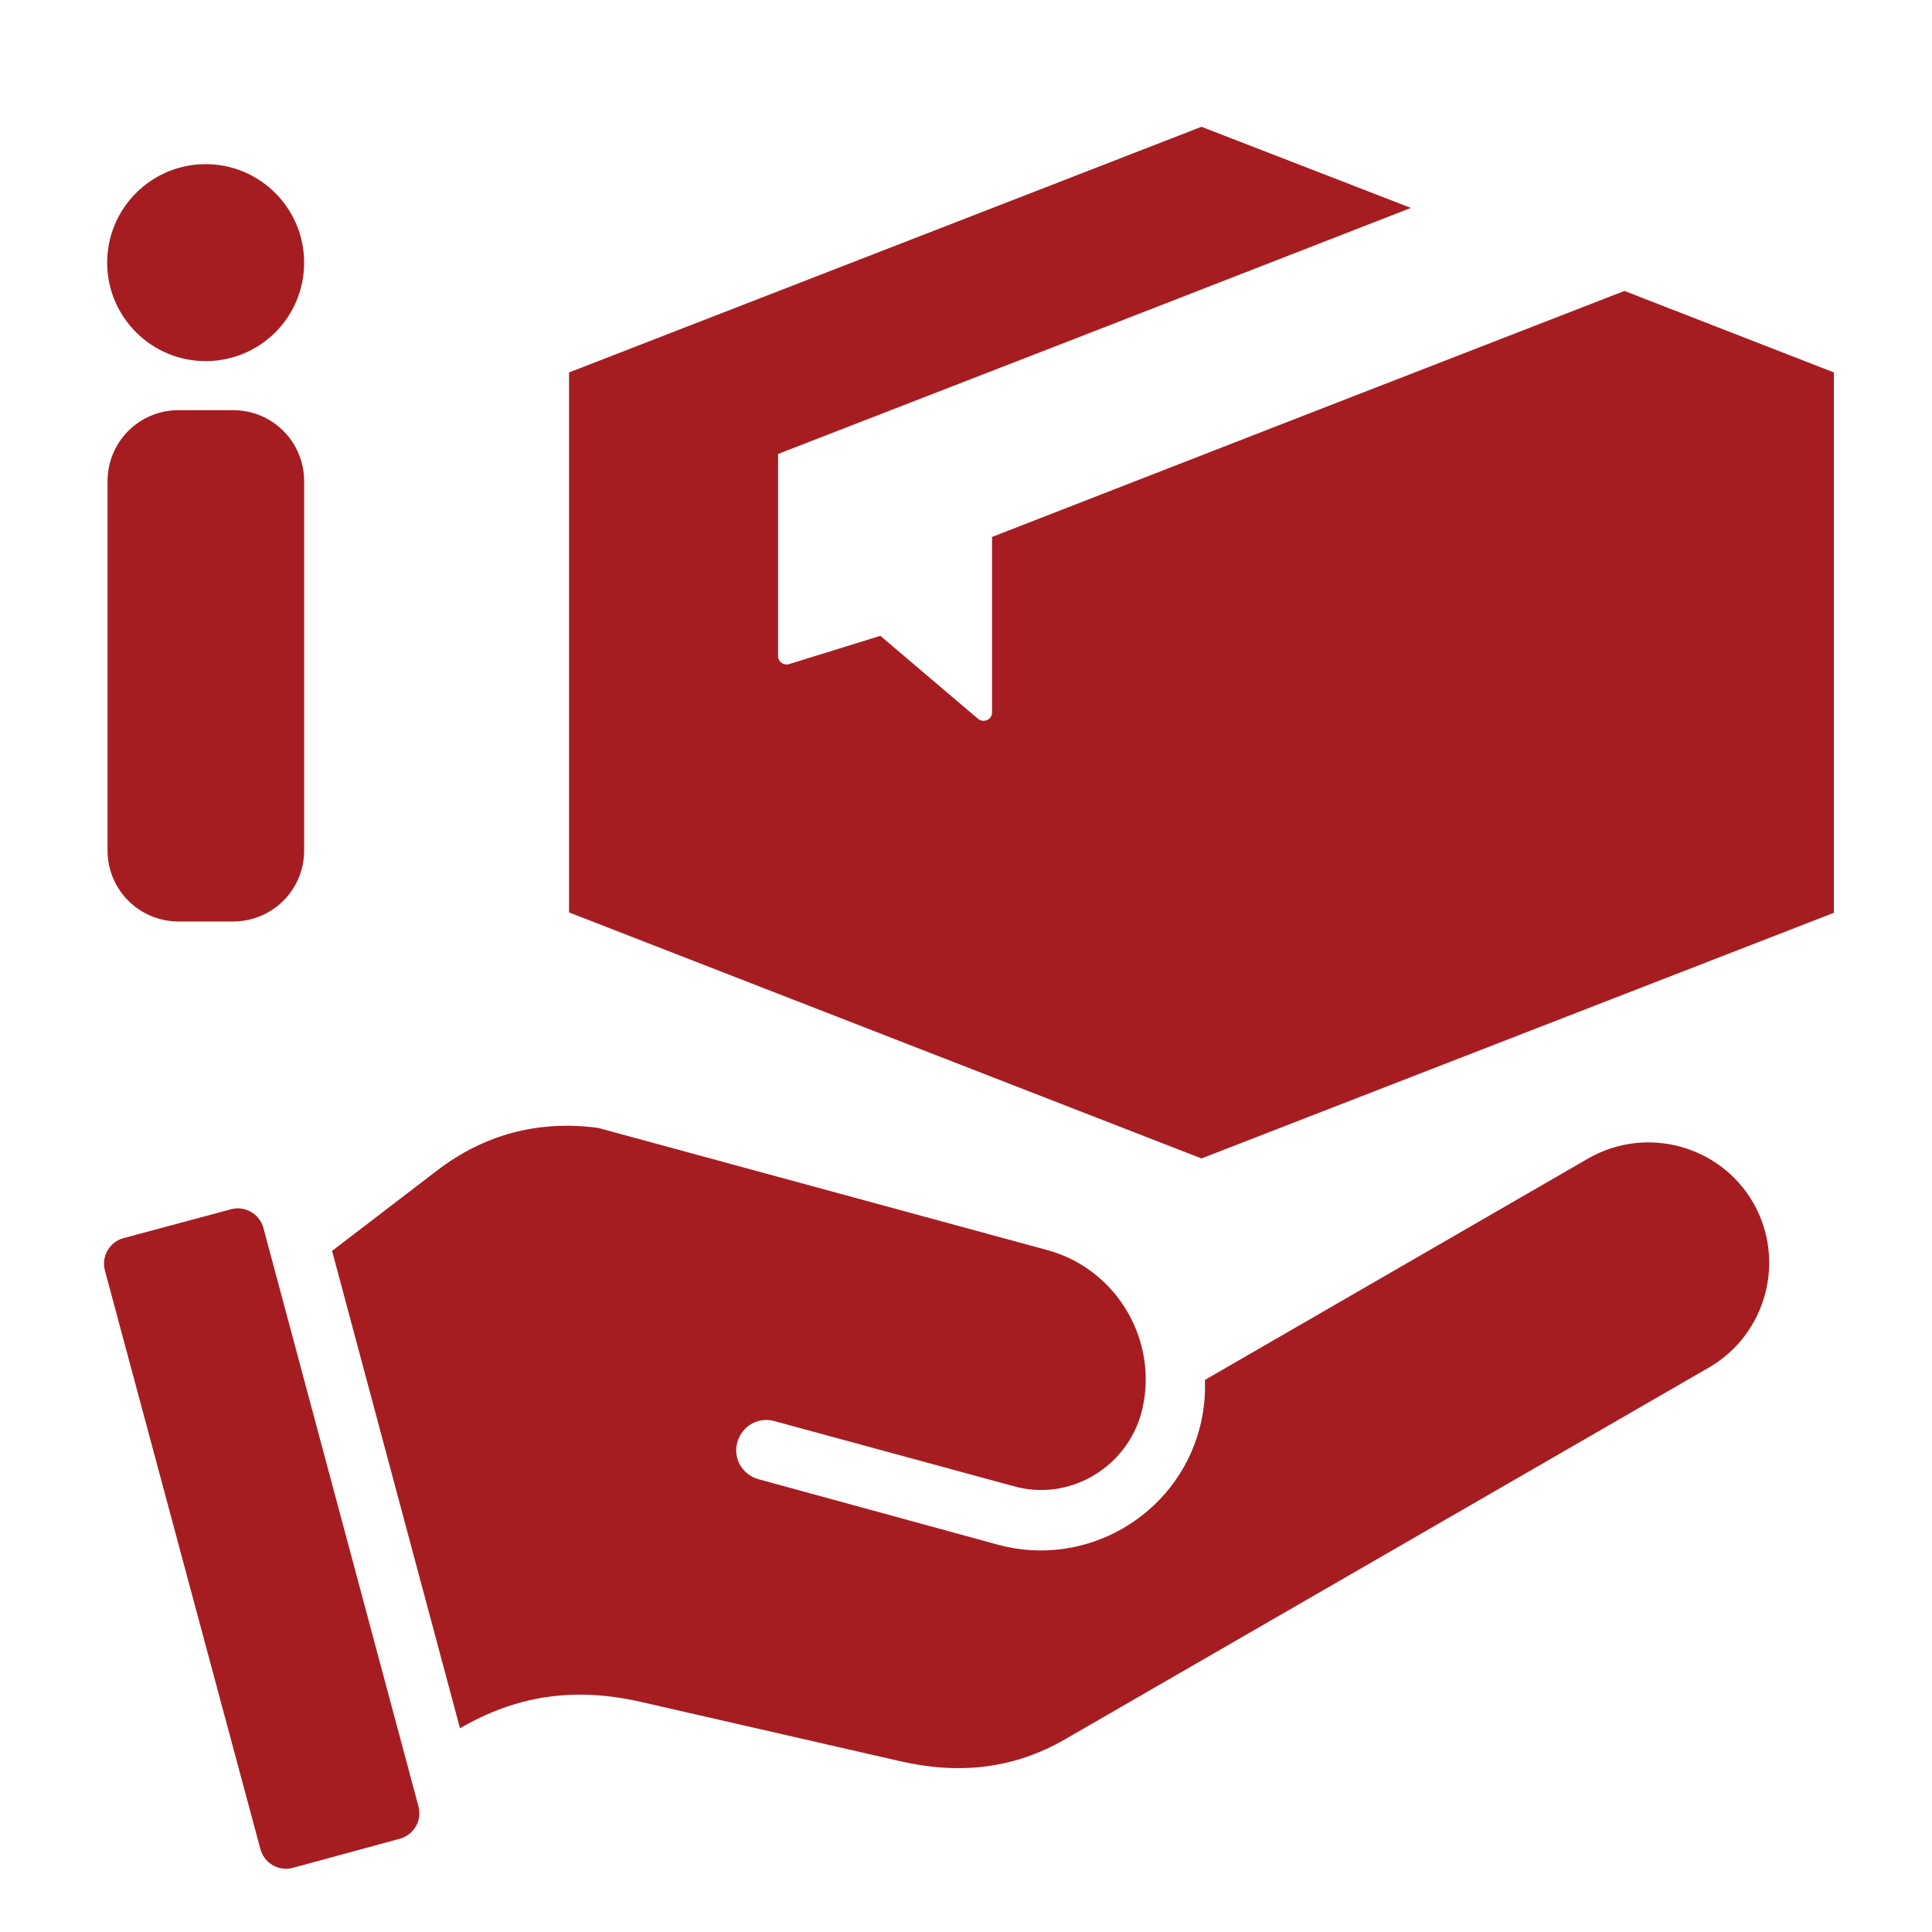
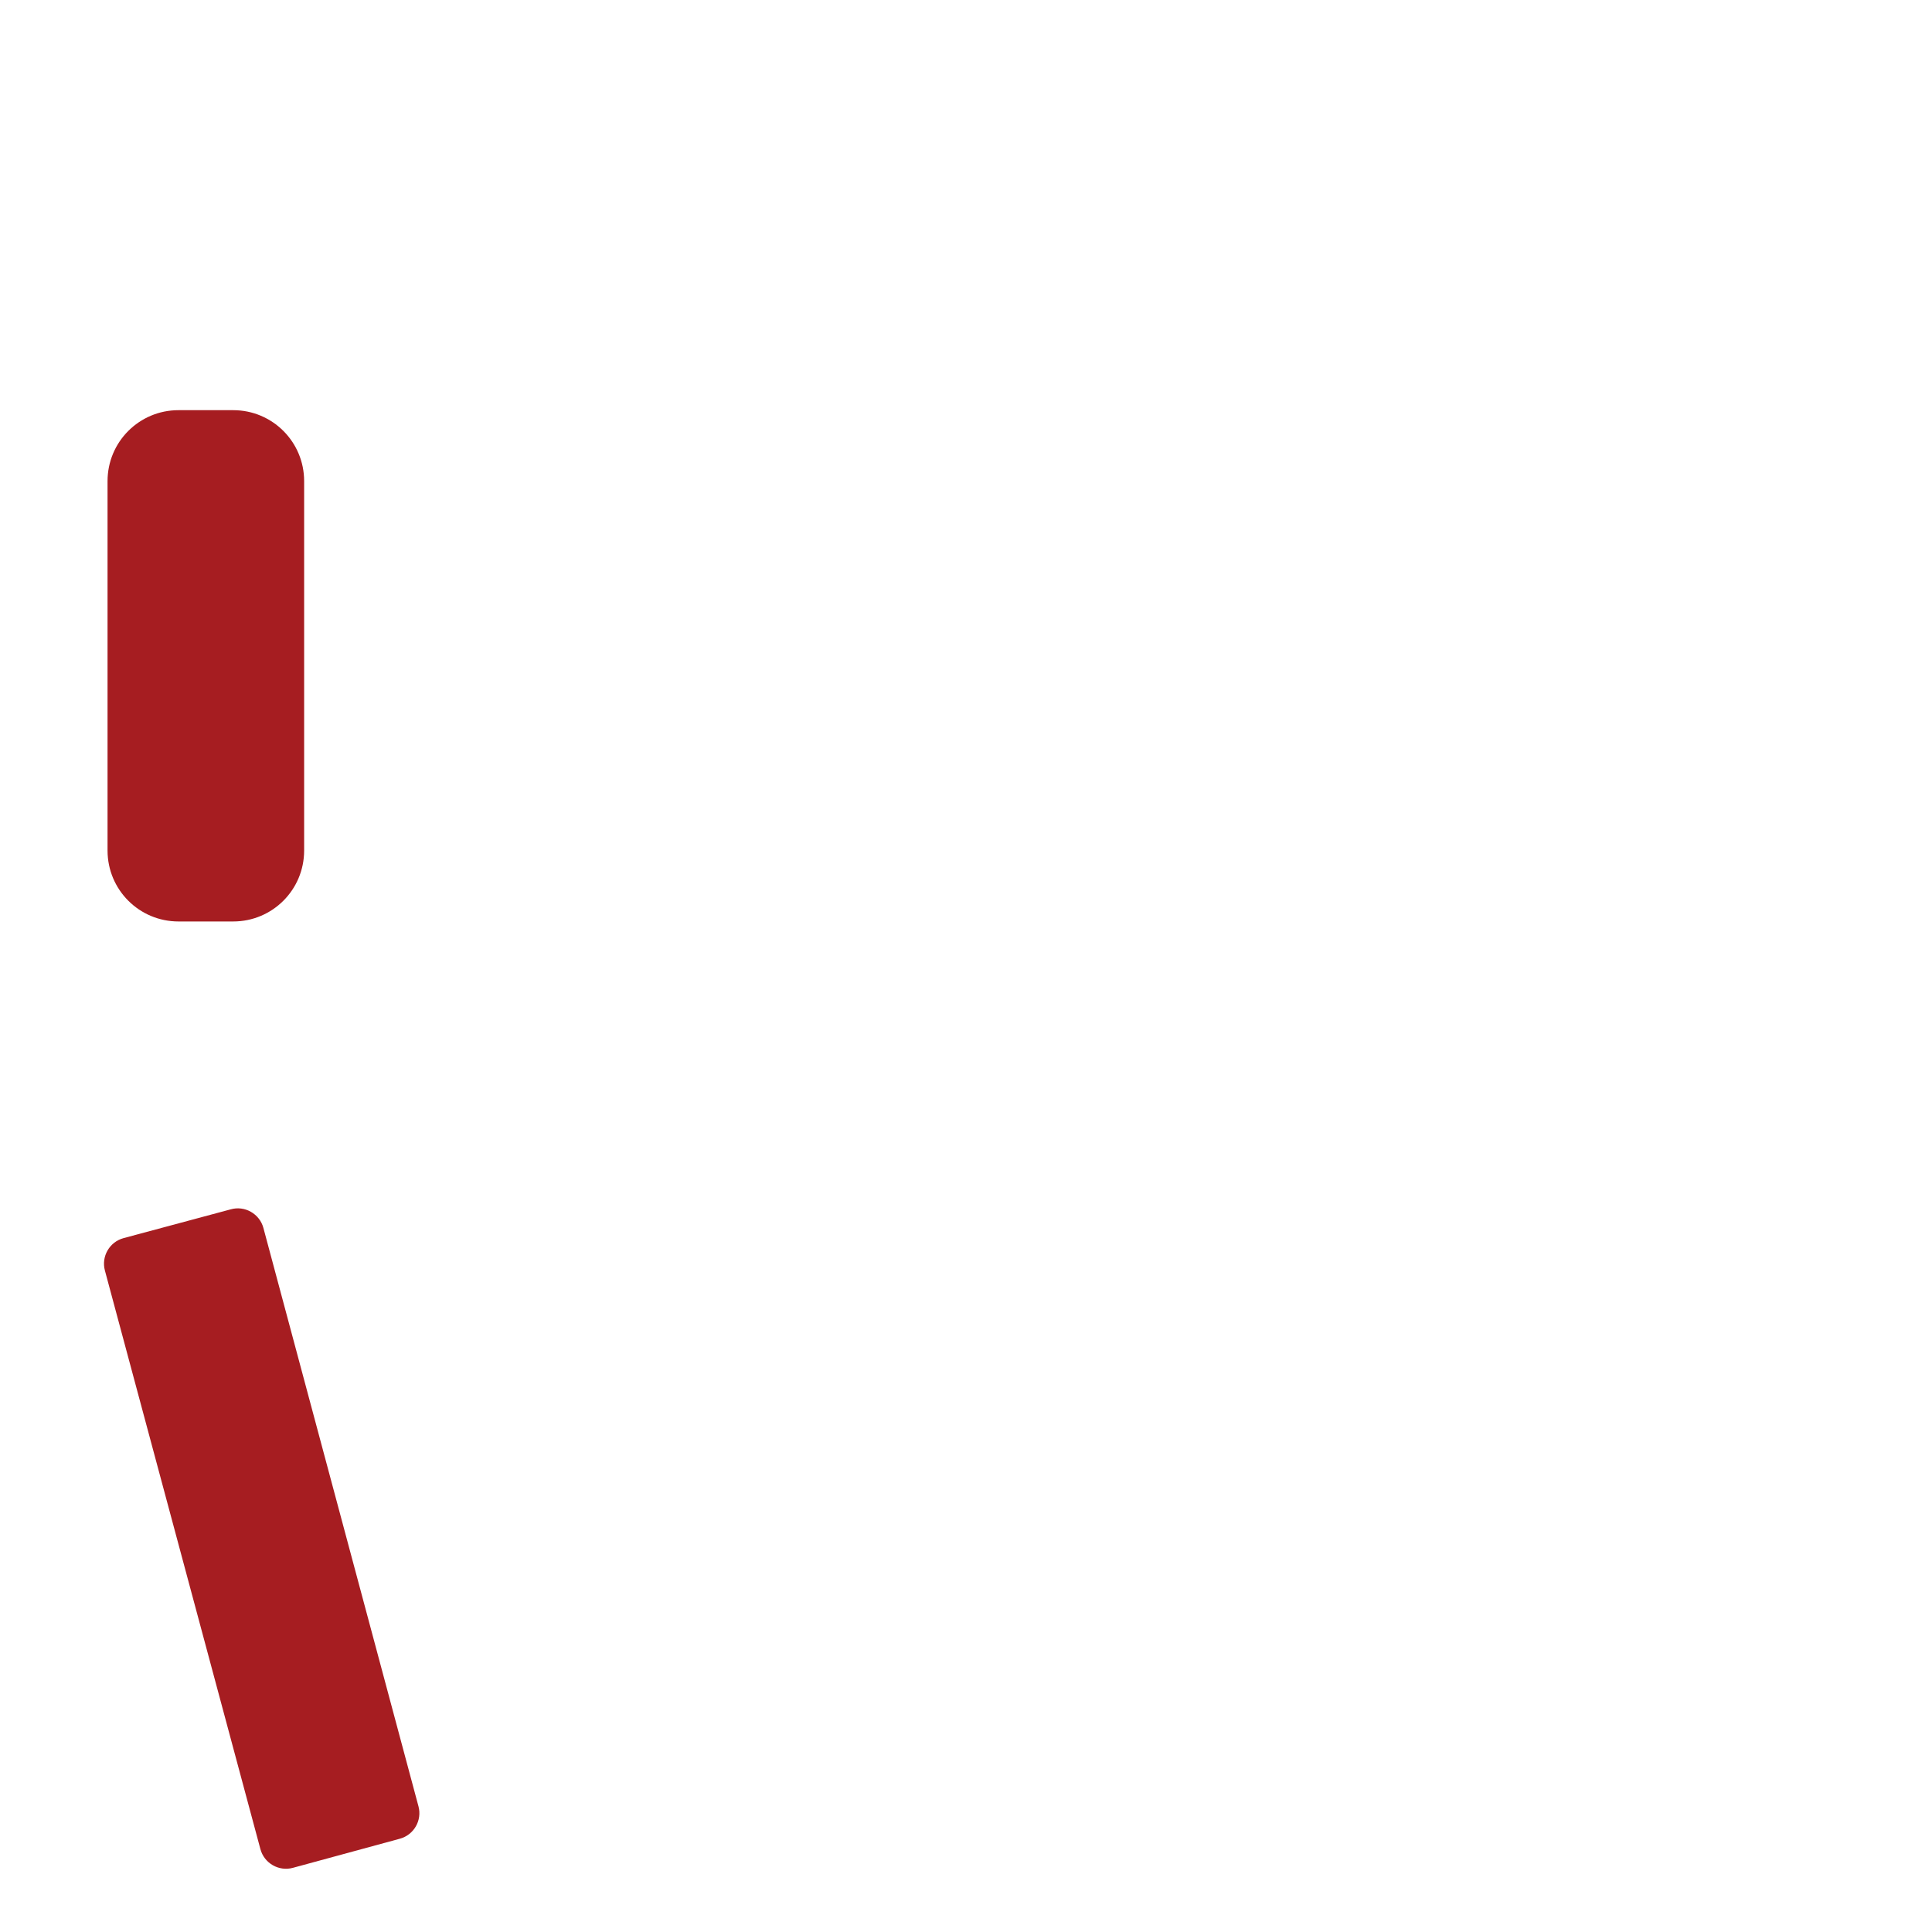
<svg xmlns="http://www.w3.org/2000/svg" version="1.1" id="Layer_1" x="0px" y="0px" viewBox="0 0 512 512" style="enable-background:new 0 0 512 512;" xml:space="preserve">
  <style type="text/css">
	.st0{fill-rule:evenodd;clip-rule:evenodd;fill:#A61D21;}
</style>
-   <path class="st0" d="M88,331.5l33.9,126.5c14.5-8.4,29.8-11.2,48.3-6.9l68.2,15.6c15.5,3.6,30.1,2.2,43.9-5.8l170.6-98.5  c15.2-8.8,20.5-28.4,11.7-43.7c-8.8-15.2-28.4-20.5-43.7-11.7l-101.6,58.7c0.2,4.3-0.3,8.8-1.5,13.2c-6.3,23-30.2,36.7-53.2,30.5  L201,392c-4.3-1.2-6.8-5.5-5.6-9.8c1.2-4.3,5.6-6.8,9.8-5.6l63.6,17.3c14.5,4,29.5-4.8,33.6-19.2c5.1-18.7-6.1-38.3-24.8-43.4  l-119.1-32.4c-15.8-2.1-30.2,1.7-42.8,11.4L88,331.5z" />
  <path class="st0" d="M69.8,325.4l41.1,153.3c1,3.7-1.2,7.6-5,8.6L77.6,495c-3.7,1-7.6-1.2-8.6-5L27.8,336.7c-1-3.7,1.2-7.6,5-8.6  l28.3-7.6C64.9,319.4,68.8,321.7,69.8,325.4L69.8,325.4z" />
-   <path class="st0" d="M318.4,33.6L150.8,98.7v143.1L318.4,307L486,241.9V98.7l-55.5-21.6c-55.9,21.7-111.7,43.4-167.6,65.2l0,46.5  c0,1.9-2.2,2.9-3.7,1.7l-25.9-22l-24.2,7.5c-1.4,0.4-2.9-0.6-2.9-2.1v-53.6C262.2,98.6,318,76.9,373.9,55.1L318.4,33.6z" />
  <path class="st0" d="M61.8,244.2H47.3c-10.4,0-18.8-8.4-18.8-18.8v-97.9c0-10.4,8.4-18.8,18.8-18.8h14.5c10.4,0,18.8,8.4,18.8,18.8  v97.9C80.6,235.8,72.2,244.2,61.8,244.2z" />
-   <path class="st0" d="M54.5,95.7L54.5,95.7c-14.4,0-26.1-11.7-26.1-26.1v0c0-14.4,11.7-26.1,26.1-26.1h0c14.4,0,26.1,11.7,26.1,26.1  v0C80.6,84.1,68.9,95.7,54.5,95.7z" />
</svg>